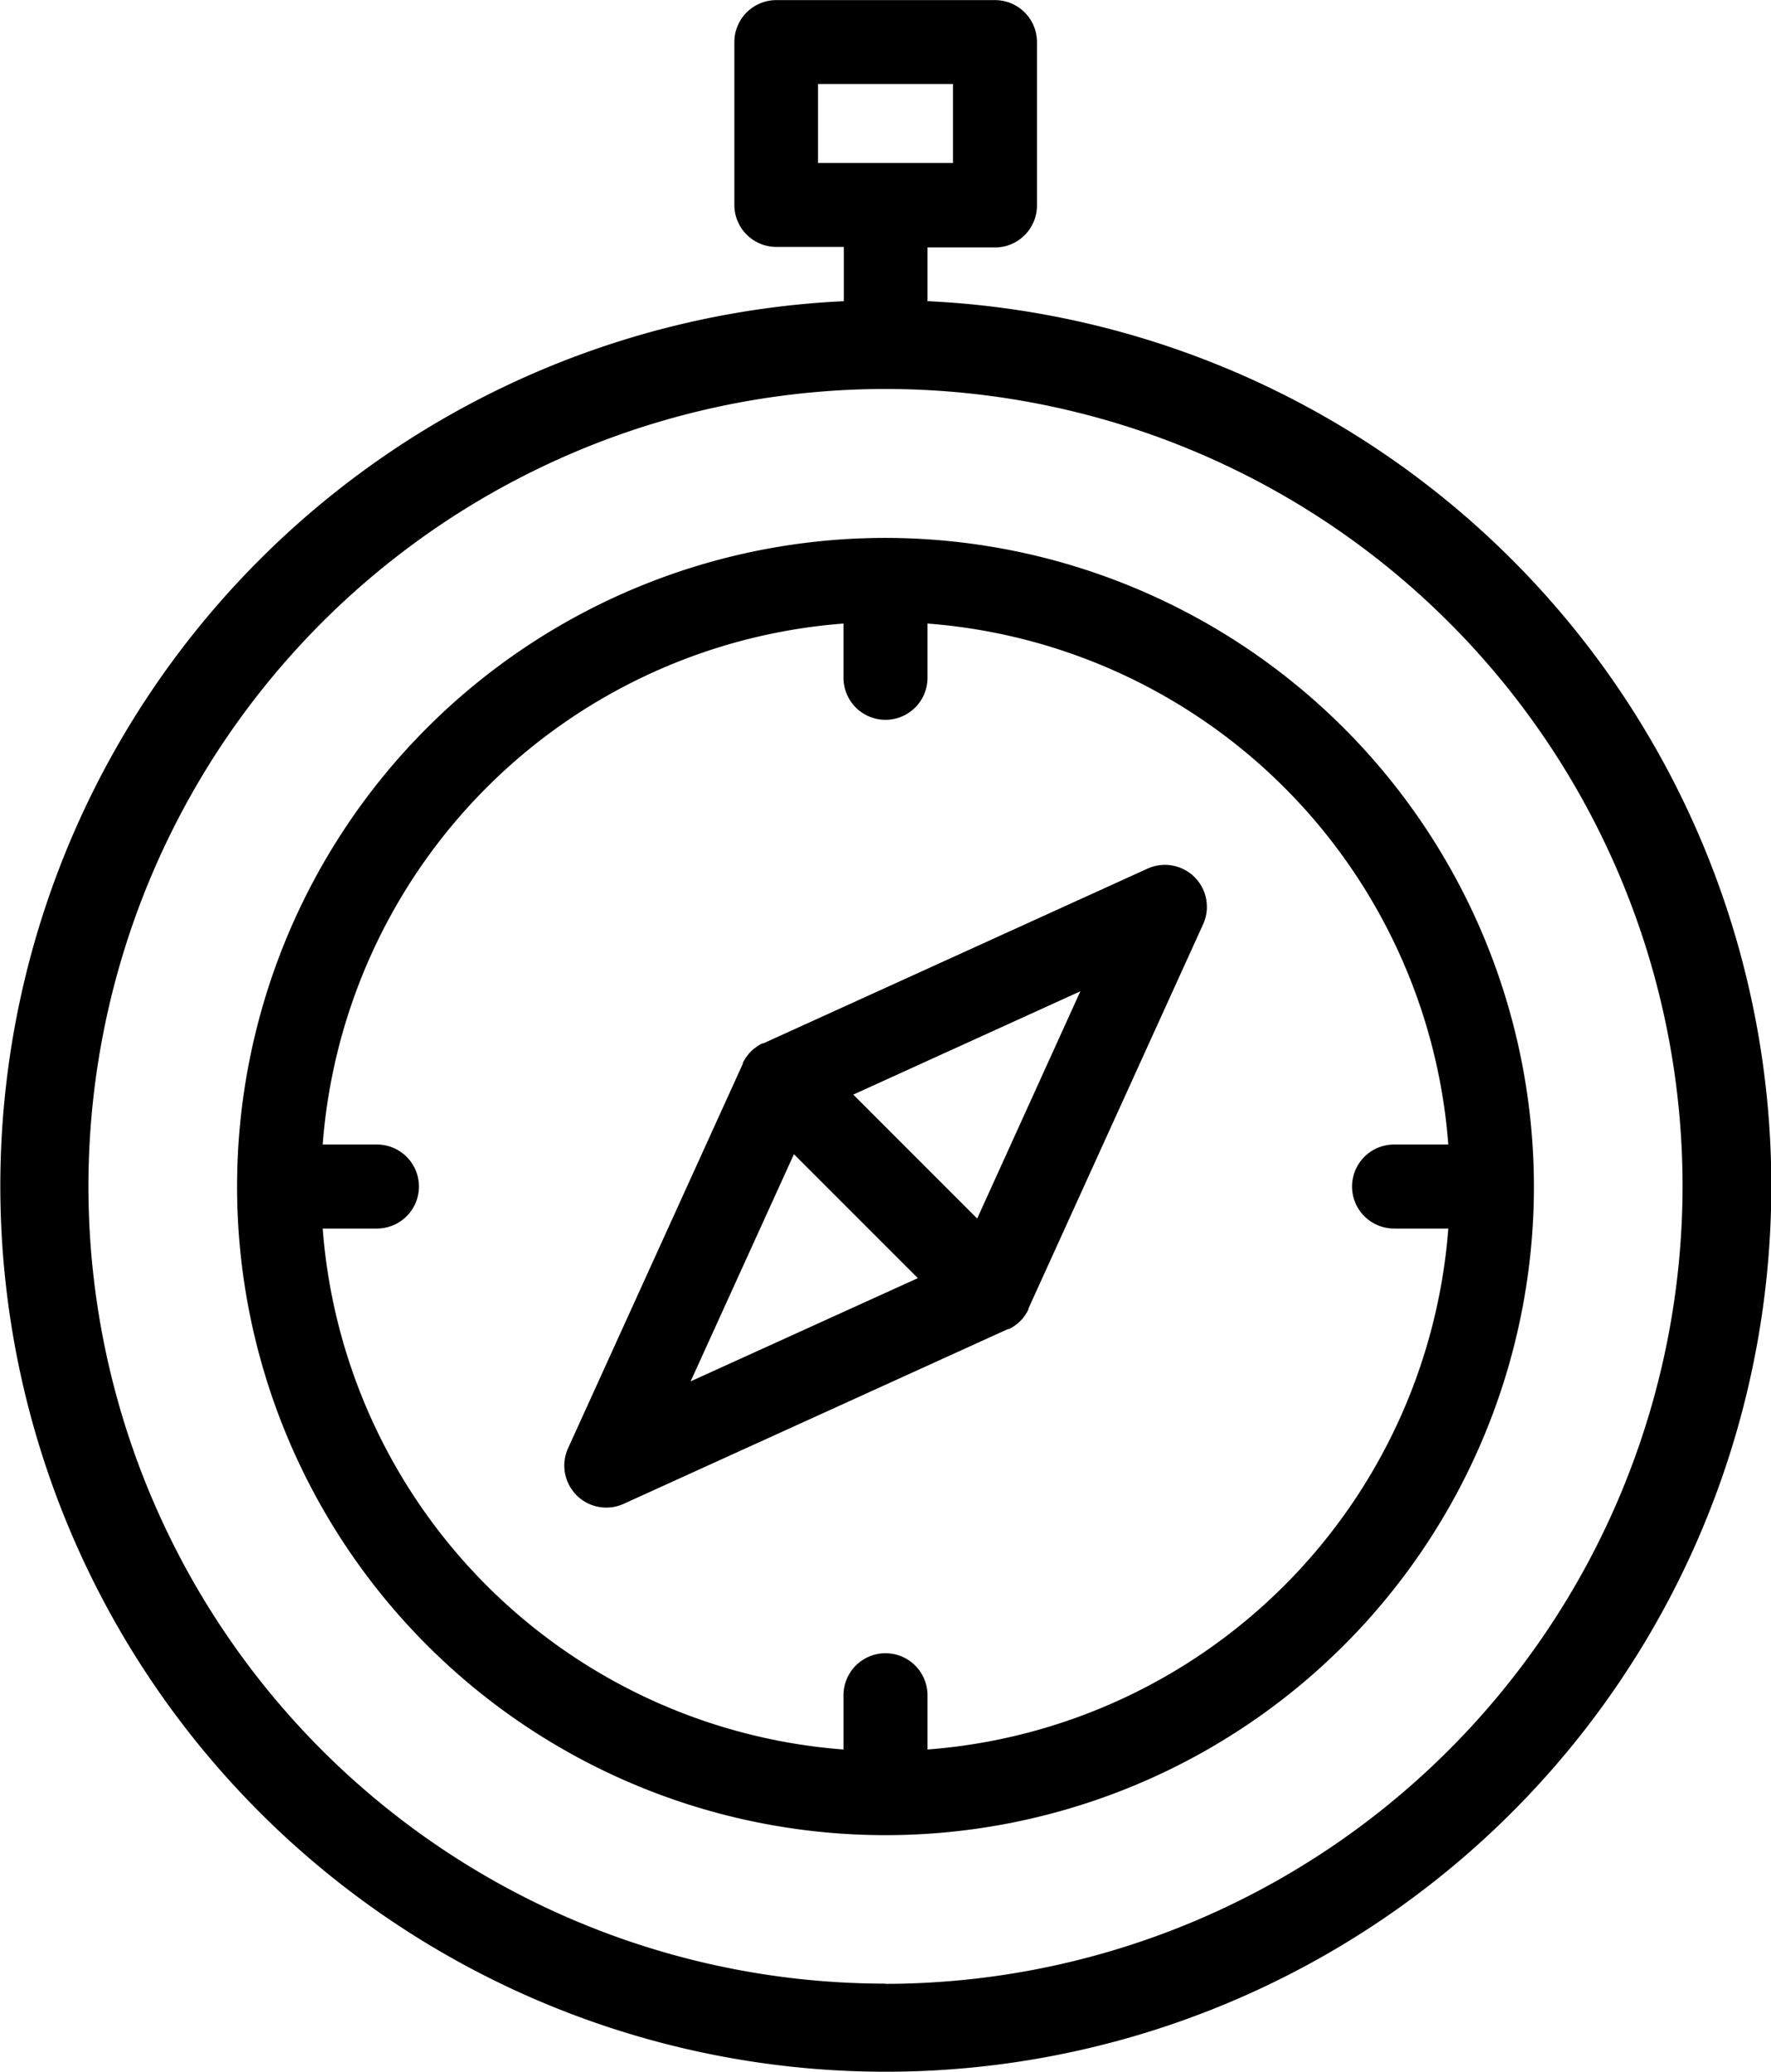
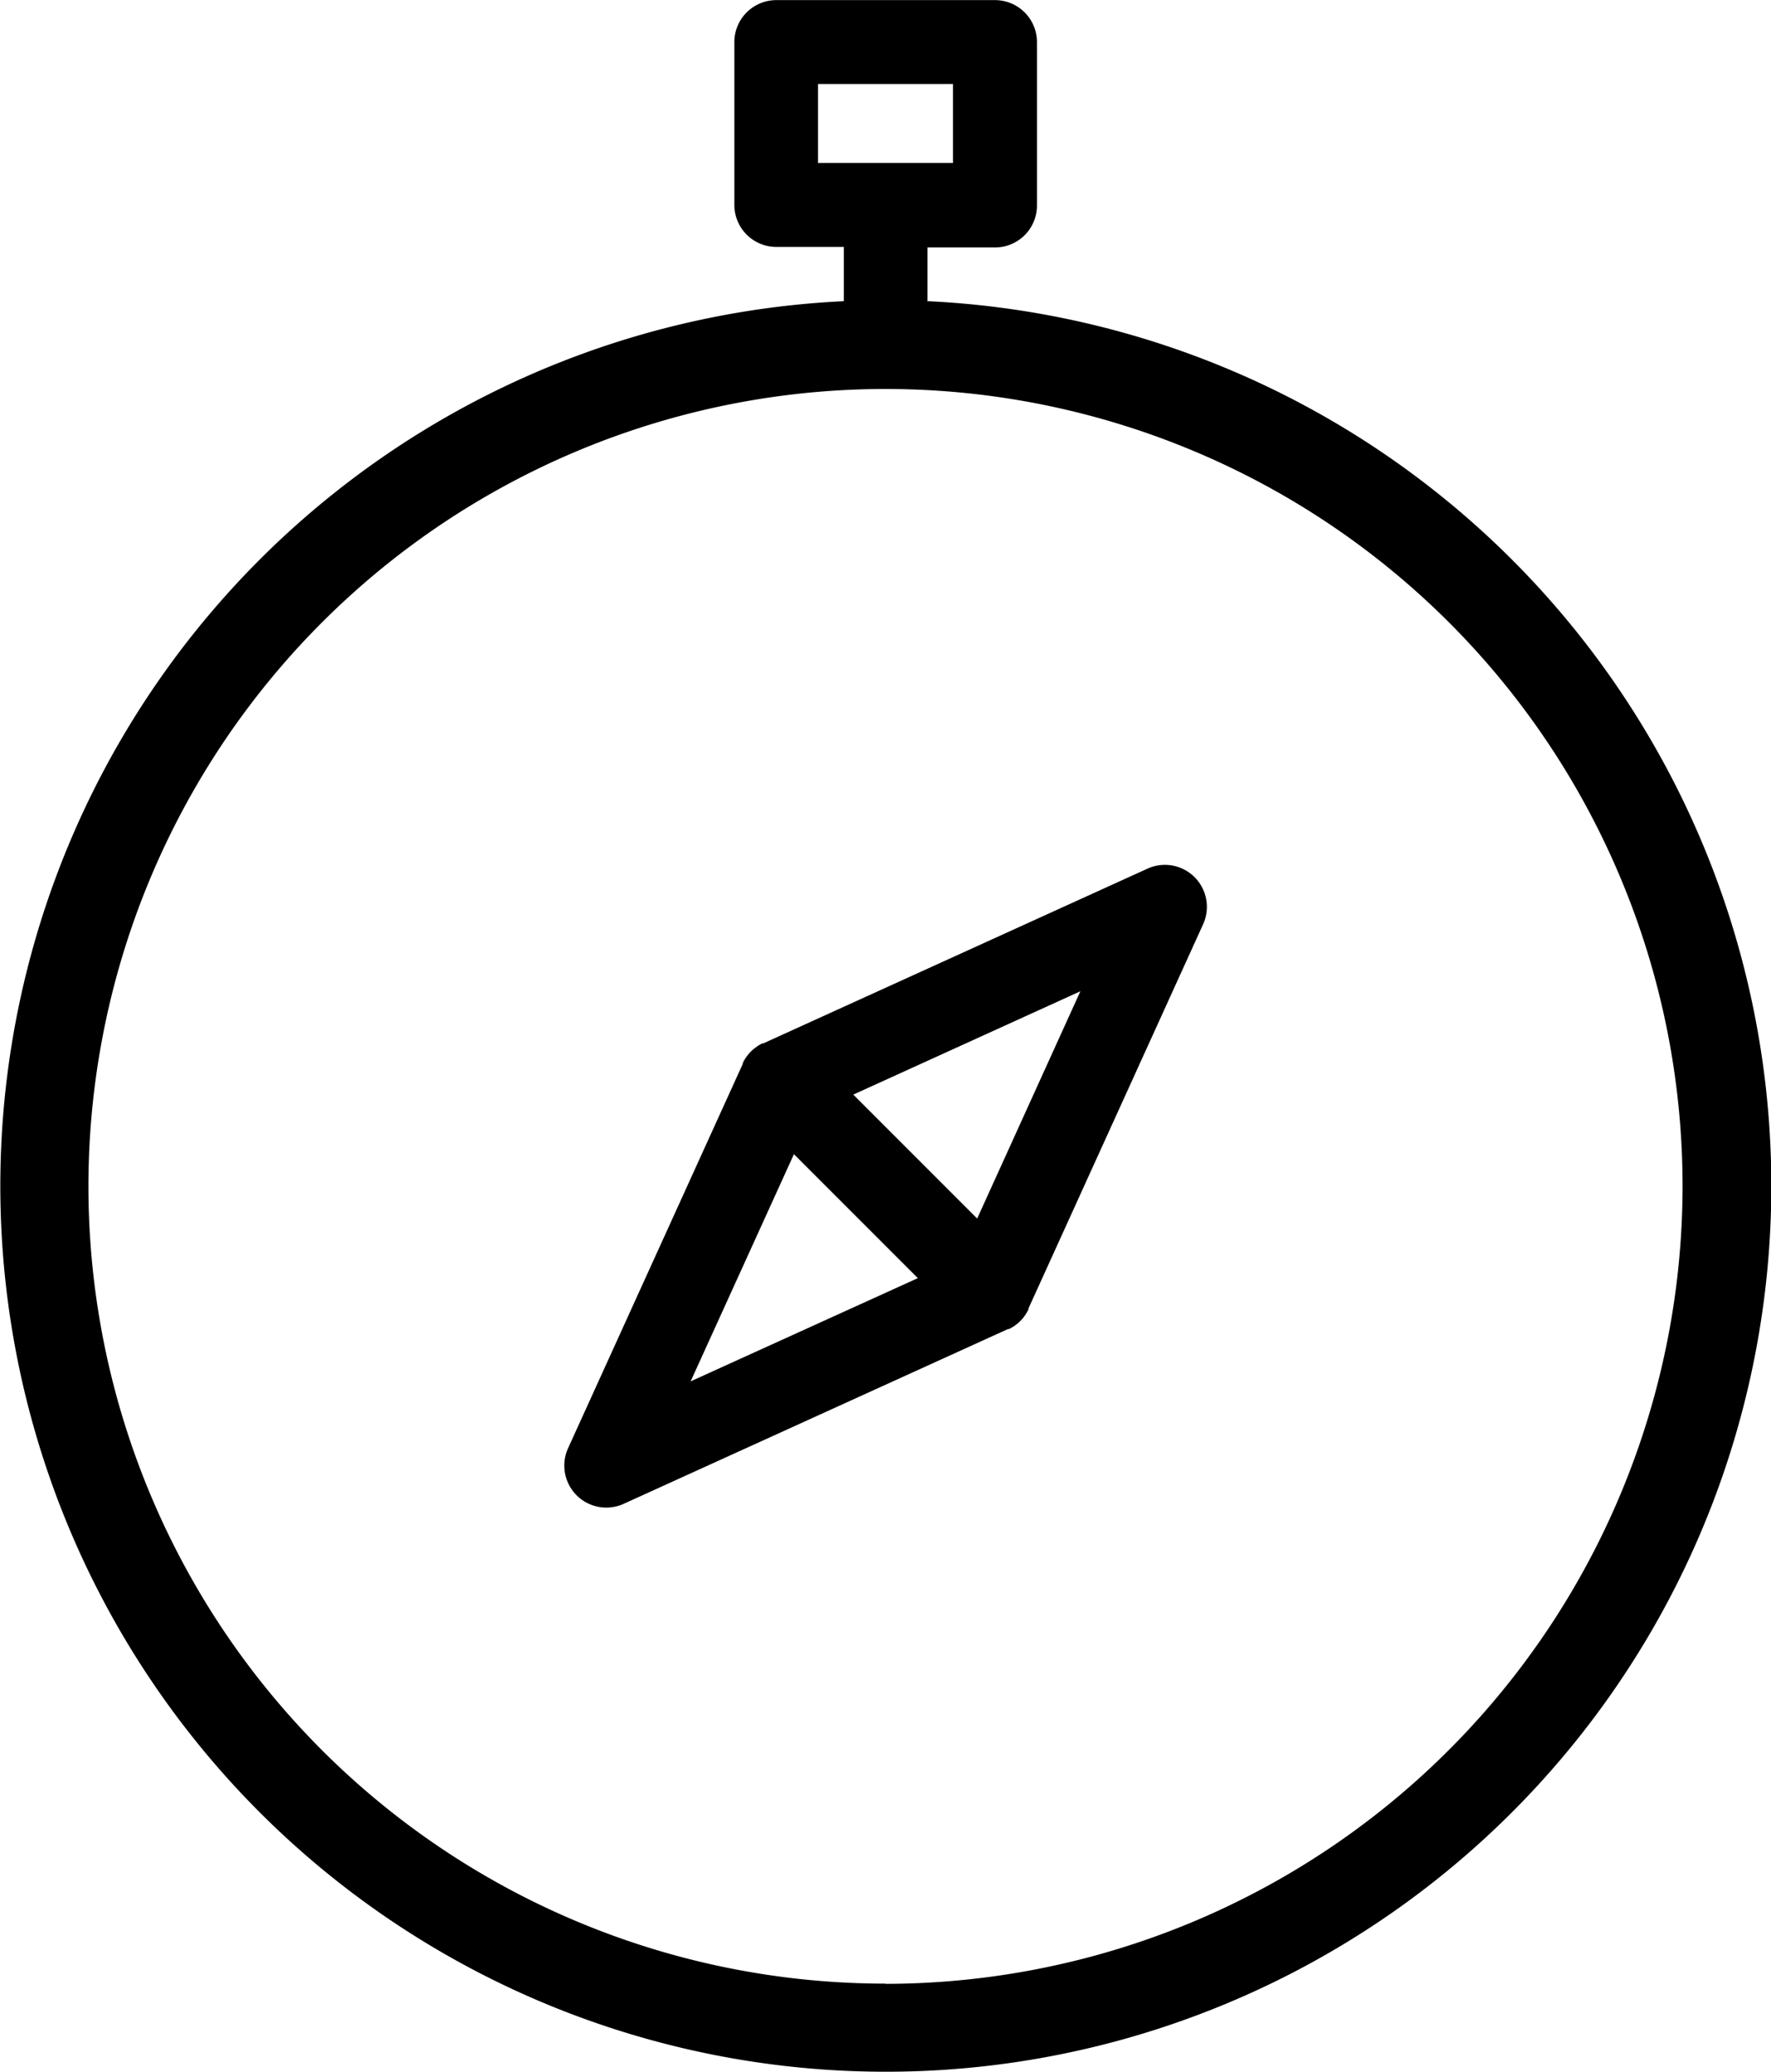
<svg xmlns="http://www.w3.org/2000/svg" width="16.322" height="19.092" viewBox="0 0 16.322 19.092">
  <g id="compass" transform="translate(-37.145 0.001)">
    <g id="Grupo_236" data-name="Grupo 236" transform="translate(39.33 4.955)">
      <g id="Grupo_235" data-name="Grupo 235" transform="translate(0)">
-         <path id="Trazado_238" data-name="Trazado 238" d="M101.725,132.895a5.976,5.976,0,1,0,5.976,5.976A5.982,5.982,0,0,0,101.725,132.895Zm.387,11.163v-.5a.387.387,0,1,0-.774,0v.5a5.21,5.21,0,0,1-4.8-4.8h.5a.387.387,0,0,0,0-.774h-.5a5.21,5.21,0,0,1,4.8-4.8v.5a.387.387,0,1,0,.774,0v-.5a5.21,5.21,0,0,1,4.8,4.8h-.5a.387.387,0,1,0,0,.774h.5A5.21,5.21,0,0,1,102.112,144.058Z" transform="translate(-95.749 -132.895)" />
-       </g>
+         </g>
    </g>
    <g id="Grupo_238" data-name="Grupo 238" transform="translate(37.145 -0.001)">
      <g id="Grupo_237" data-name="Grupo 237" transform="translate(0)">
        <path id="Trazado_239" data-name="Trazado 239" d="M45.693,2.779v-.5h.622a.387.387,0,0,0,.387-.387V.386A.387.387,0,0,0,46.315,0H44.3a.387.387,0,0,0-.387.387v1.5a.387.387,0,0,0,.387.387h.622v.5a8.161,8.161,0,1,0,.774,0ZM44.684,1.5V.773h1.244V1.5Zm.622,16.775a7.346,7.346,0,1,1,7.346-7.346A7.355,7.355,0,0,1,45.306,18.277Z" transform="translate(-37.145 0.001)" />
      </g>
    </g>
    <g id="Grupo_240" data-name="Grupo 240" transform="translate(42.343 7.968)">
      <g id="Grupo_239" data-name="Grupo 239" transform="translate(0)">
        <path id="Trazado_240" data-name="Trazado 240" d="M182.362,213.81a.387.387,0,0,0-.434-.079l-3.541,1.61-.009,0-.018.009-.015.009-.015.01-.018.013-.012.009a.391.391,0,0,0-.052.052l-.009.012-.013.017-.01.016-.009.015-.009.018,0,.008-1.61,3.541a.387.387,0,0,0,.513.513l3.541-1.61.009,0,.018-.009.015-.009.016-.01.017-.013.012-.009a.387.387,0,0,0,.052-.052l.009-.012.012-.017.01-.016.009-.015.009-.018,0-.008,1.61-3.541A.387.387,0,0,0,182.362,213.81Zm-4.645,4.645.952-2.093,1.142,1.142Zm2.641-1.5-1.142-1.142,2.093-.952Z" transform="translate(-176.55 -213.697)" />
      </g>
    </g>
  </g>
</svg>